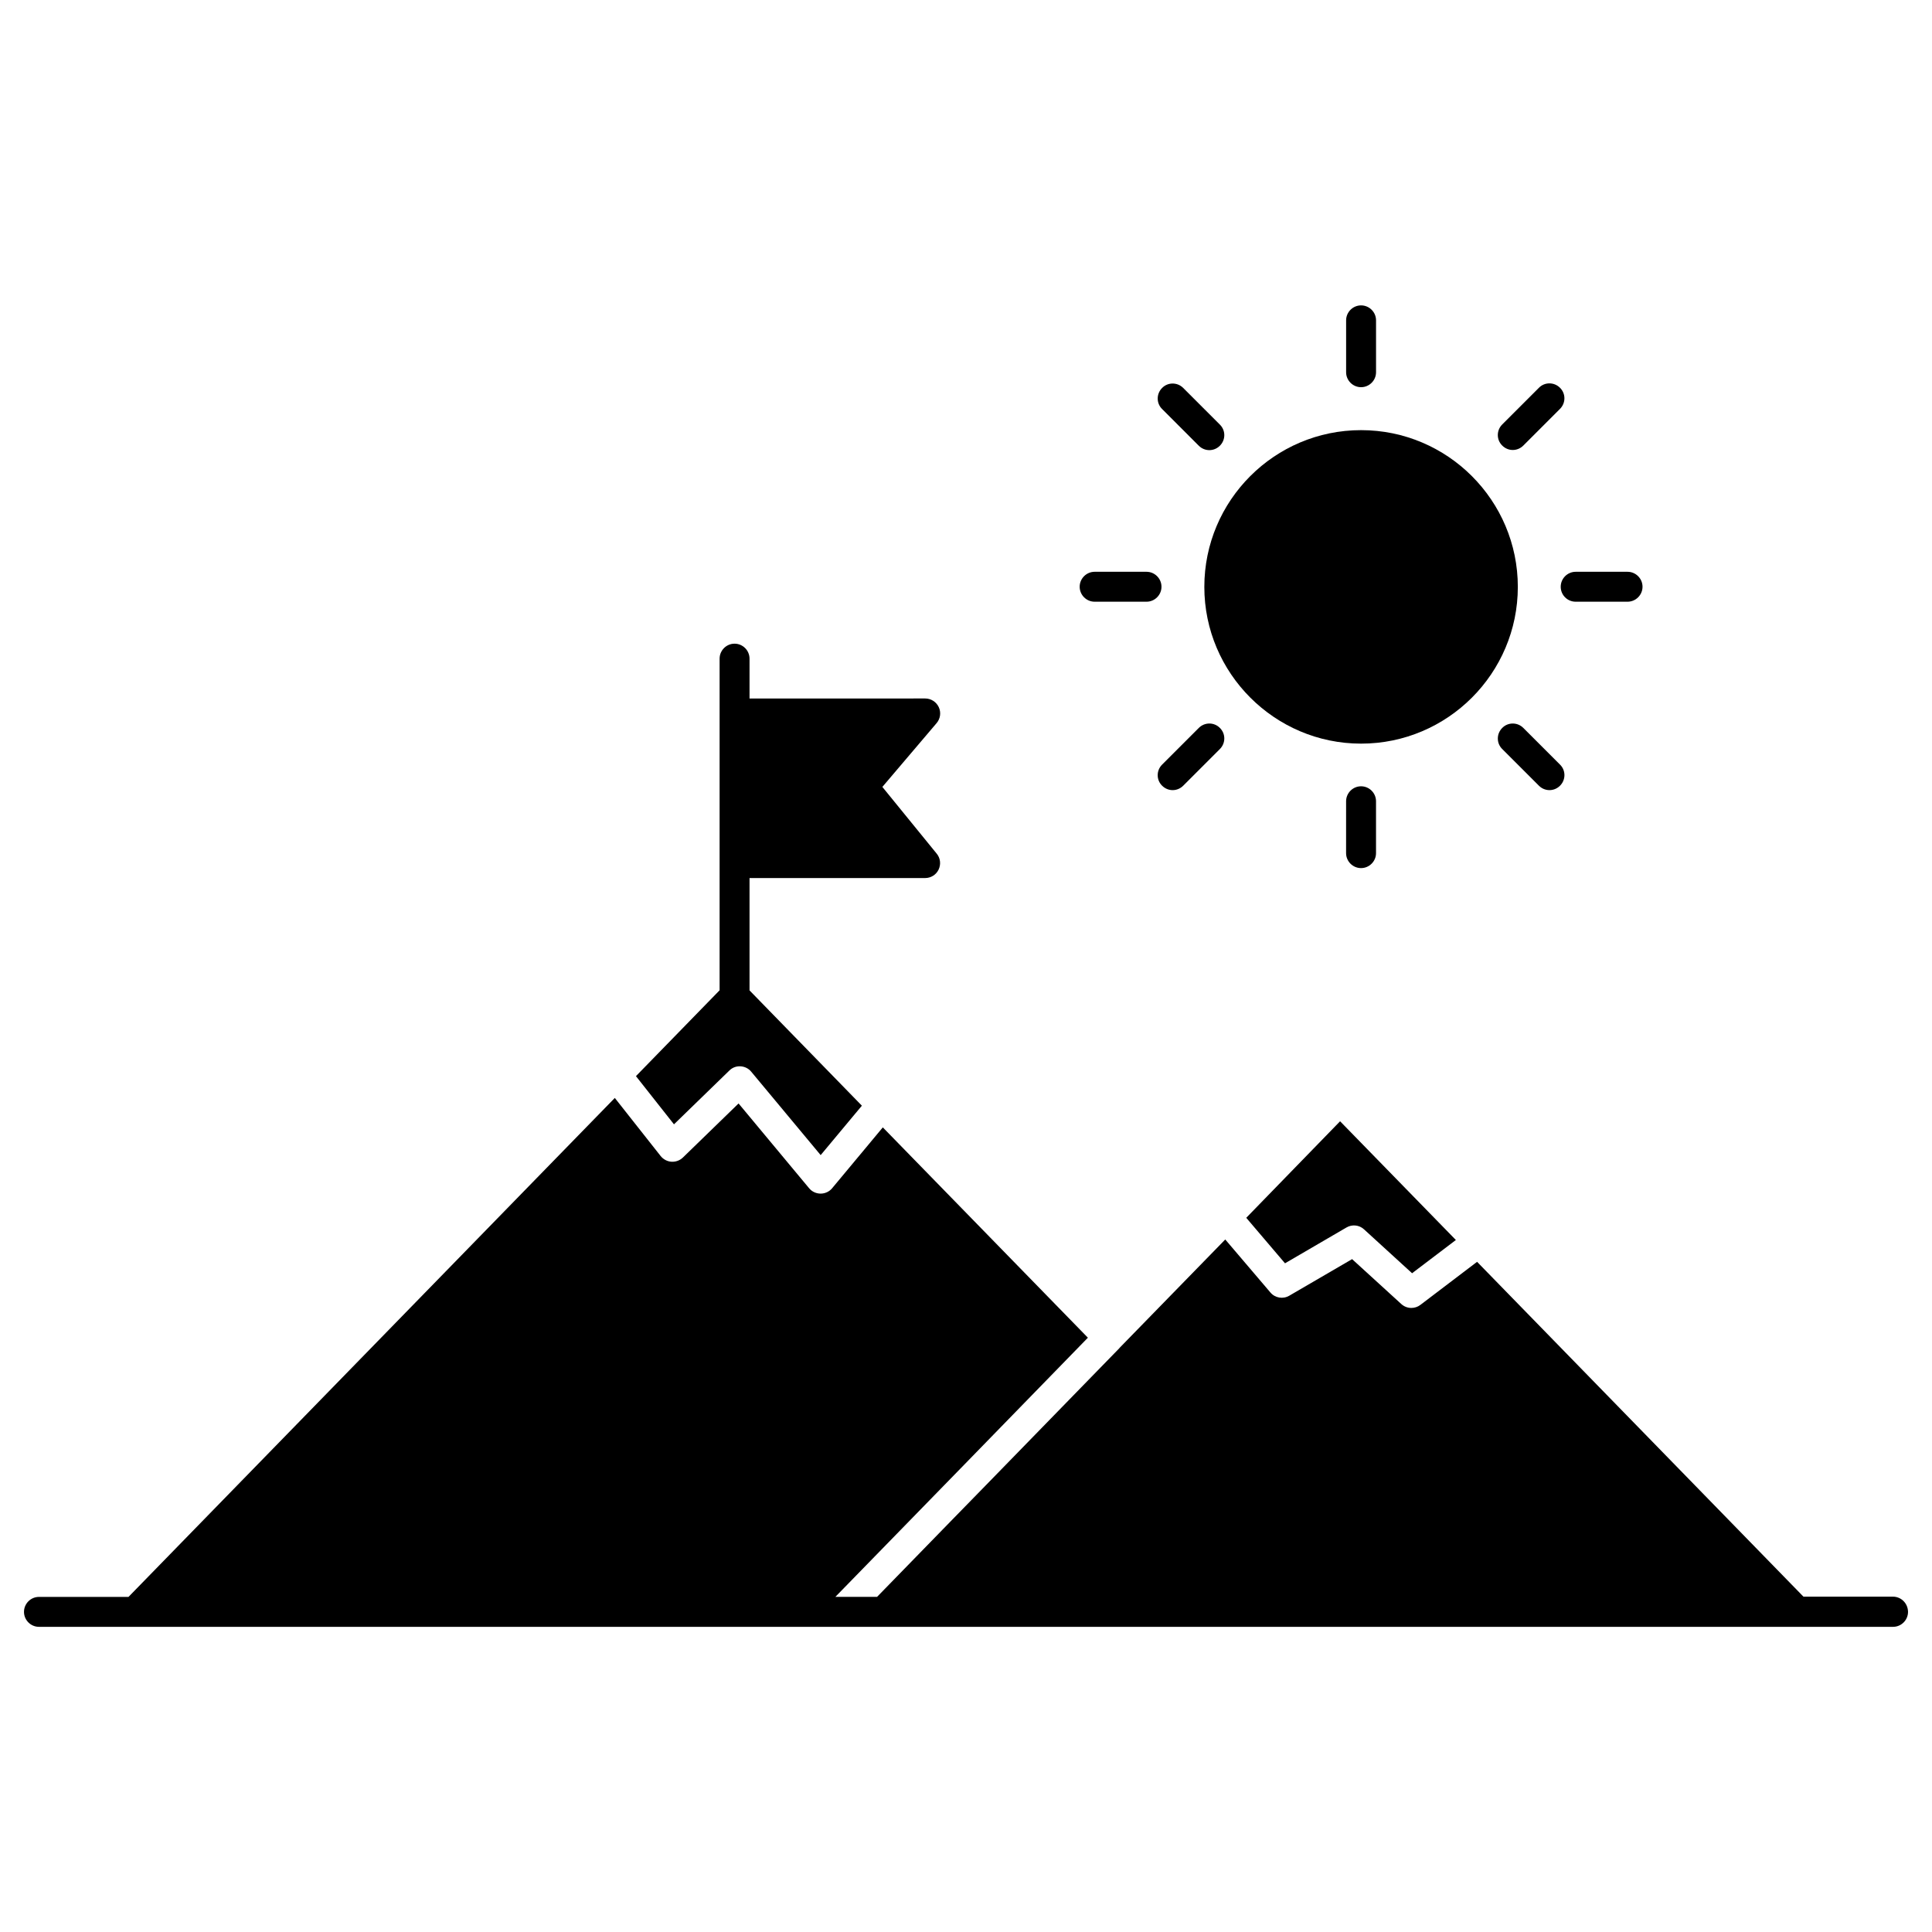
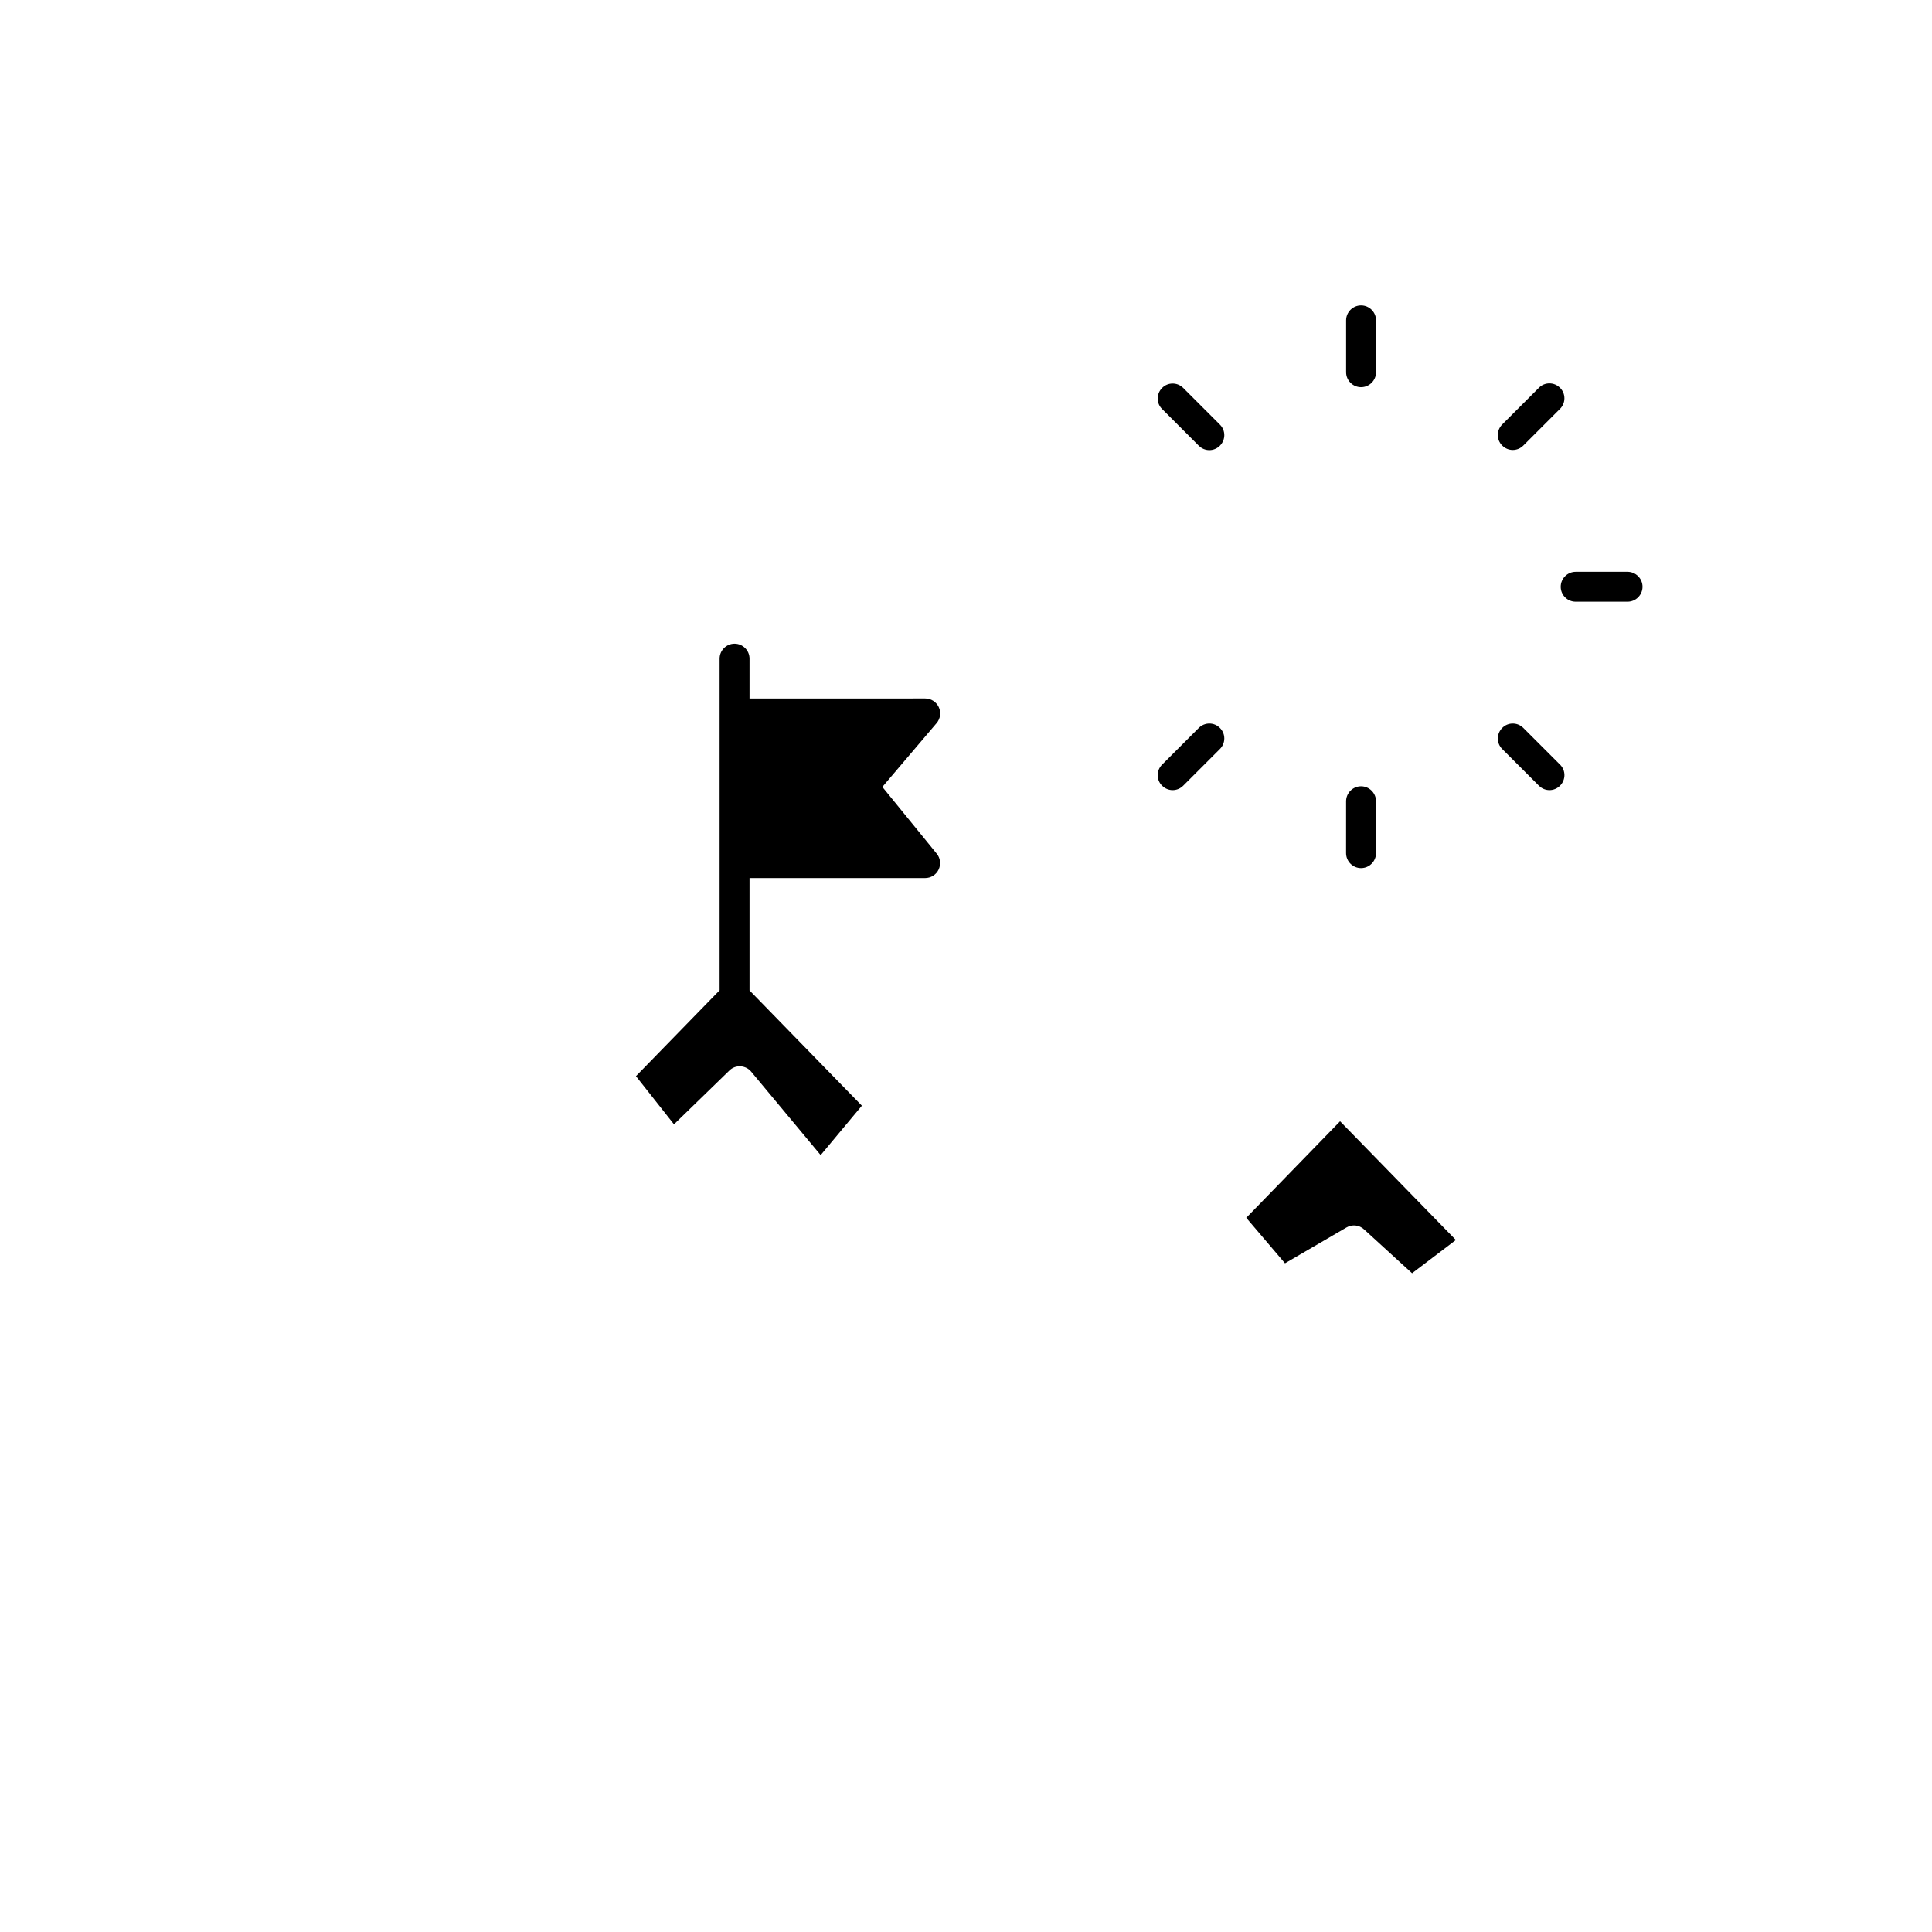
<svg xmlns="http://www.w3.org/2000/svg" fill="#000000" width="800px" height="800px" version="1.1" viewBox="144 144 512 512">
  <g>
    <path d="m474.27 466.73 10.27 12.059 16.285-9.492c1.496-0.879 3.379-0.684 4.648 0.488l12.742 11.637 11.605-8.809-30.684-31.465z" />
    <path d="m322.61 441.96 14.691-14.27c0.781-0.781 1.852-1.172 2.957-1.105 1.105 0.066 2.144 0.586 2.828 1.43l18.398 22.102 10.922-13.098-29.773-30.555v-29.773h46.547c1.527 0 2.926-0.879 3.574-2.273 0.648-1.398 0.453-3.023-0.52-4.191l-14.398-17.684 14.367-16.902c1.008-1.172 1.234-2.828 0.586-4.227-0.648-1.398-2.047-2.309-3.609-2.309l-46.547 0.004v-10.562c0-2.18-1.789-3.965-3.965-3.965-2.18 0-3.965 1.789-3.965 3.965v87.887l-22.168 22.754z" />
-     <path d="m645.66 567.13h-23.727l-86.492-88.734-15.016 11.41c-0.715 0.551-1.559 0.812-2.406 0.812-0.977 0-1.918-0.359-2.664-1.039l-13.035-11.895-16.641 9.688c-1.656 0.977-3.769 0.617-5.004-0.844l-11.969-14.051-27.984 28.699-0.129 0.164-35.43 36.371s-13.781 14.105-28.734 29.48h-11.051c16.871-17.324 34.129-35.008 34.129-35.008l32.797-33.676-54.348-55.738-13.426 16.121c-0.746 0.91-1.887 1.43-3.055 1.43-1.172 0-2.309-0.52-3.055-1.43l-18.691-22.461-14.758 14.336c-0.812 0.781-1.918 1.172-3.023 1.105s-2.144-0.617-2.859-1.496l-12.156-15.406-128.88 132.23h-23.727c-2.18 0-3.965 1.789-3.965 3.965 0 2.18 1.789 3.965 3.965 3.965h491.36c2.18 0 3.965-1.789 3.965-3.965-0.035-2.277-1.824-4.031-4-4.031z" />
    <path d="m561.57 303.46h13.75c2.18 0 3.965-1.789 3.965-3.965 0-2.18-1.789-3.965-3.965-3.965h-13.75c-2.18 0-3.965 1.789-3.965 3.965 0 2.18 1.754 3.965 3.965 3.965z" />
    <path d="m544.9 263.25c1.008 0 2.016-0.391 2.797-1.172l9.719-9.719c1.559-1.559 1.559-4.062 0-5.59-1.559-1.559-4.062-1.559-5.59 0l-9.719 9.719c-1.559 1.559-1.559 4.062 0 5.59 0.777 0.781 1.785 1.172 2.793 1.172z" />
    <path d="m547.7 336.91c-1.559-1.559-4.062-1.559-5.59 0-1.559 1.559-1.559 4.062 0 5.59l9.719 9.719c0.781 0.781 1.789 1.172 2.797 1.172 1.008 0 2.016-0.391 2.797-1.172 1.559-1.559 1.559-4.062 0-5.59z" />
-     <path d="m504.7 341.07c22.914 0 41.539-18.625 41.539-41.539s-18.625-41.539-41.539-41.539c-22.914 0-41.539 18.625-41.539 41.539-0.004 22.879 18.656 41.539 41.539 41.539z" />
    <path d="m508.66 370.09v-13.75c0-2.18-1.789-3.965-3.965-3.965-2.18 0-3.965 1.789-3.965 3.965l-0.004 13.75c0 2.18 1.789 3.965 3.965 3.965 2.18 0 3.969-1.785 3.969-3.965z" />
    <path d="m504.7 246.61c2.18 0 3.965-1.789 3.965-3.965v-13.75c0-2.18-1.789-3.965-3.965-3.965-2.18 0-3.965 1.789-3.965 3.965v13.75c-0.004 2.176 1.785 3.965 3.965 3.965z" />
    <path d="m461.69 262.12c0.781 0.781 1.789 1.172 2.797 1.172 1.008 0 2.016-0.391 2.797-1.172 1.559-1.559 1.559-4.062 0-5.59l-9.719-9.719c-1.559-1.559-4.062-1.559-5.59 0-1.559 1.559-1.559 4.062 0 5.59z" />
    <path d="m461.69 336.91-9.719 9.719c-1.559 1.559-1.559 4.062 0 5.59 0.781 0.781 1.789 1.172 2.797 1.172 1.008 0 2.016-0.391 2.797-1.172l9.719-9.719c1.559-1.559 1.559-4.062 0-5.59-1.531-1.562-4.035-1.562-5.594 0z" />
-     <path d="m434.09 303.46h13.75c2.18 0 3.965-1.789 3.965-3.965 0-2.18-1.789-3.965-3.965-3.965h-13.75c-2.18 0-3.965 1.789-3.965 3.965 0 2.18 1.789 3.965 3.965 3.965z" />
  </g>
</svg>